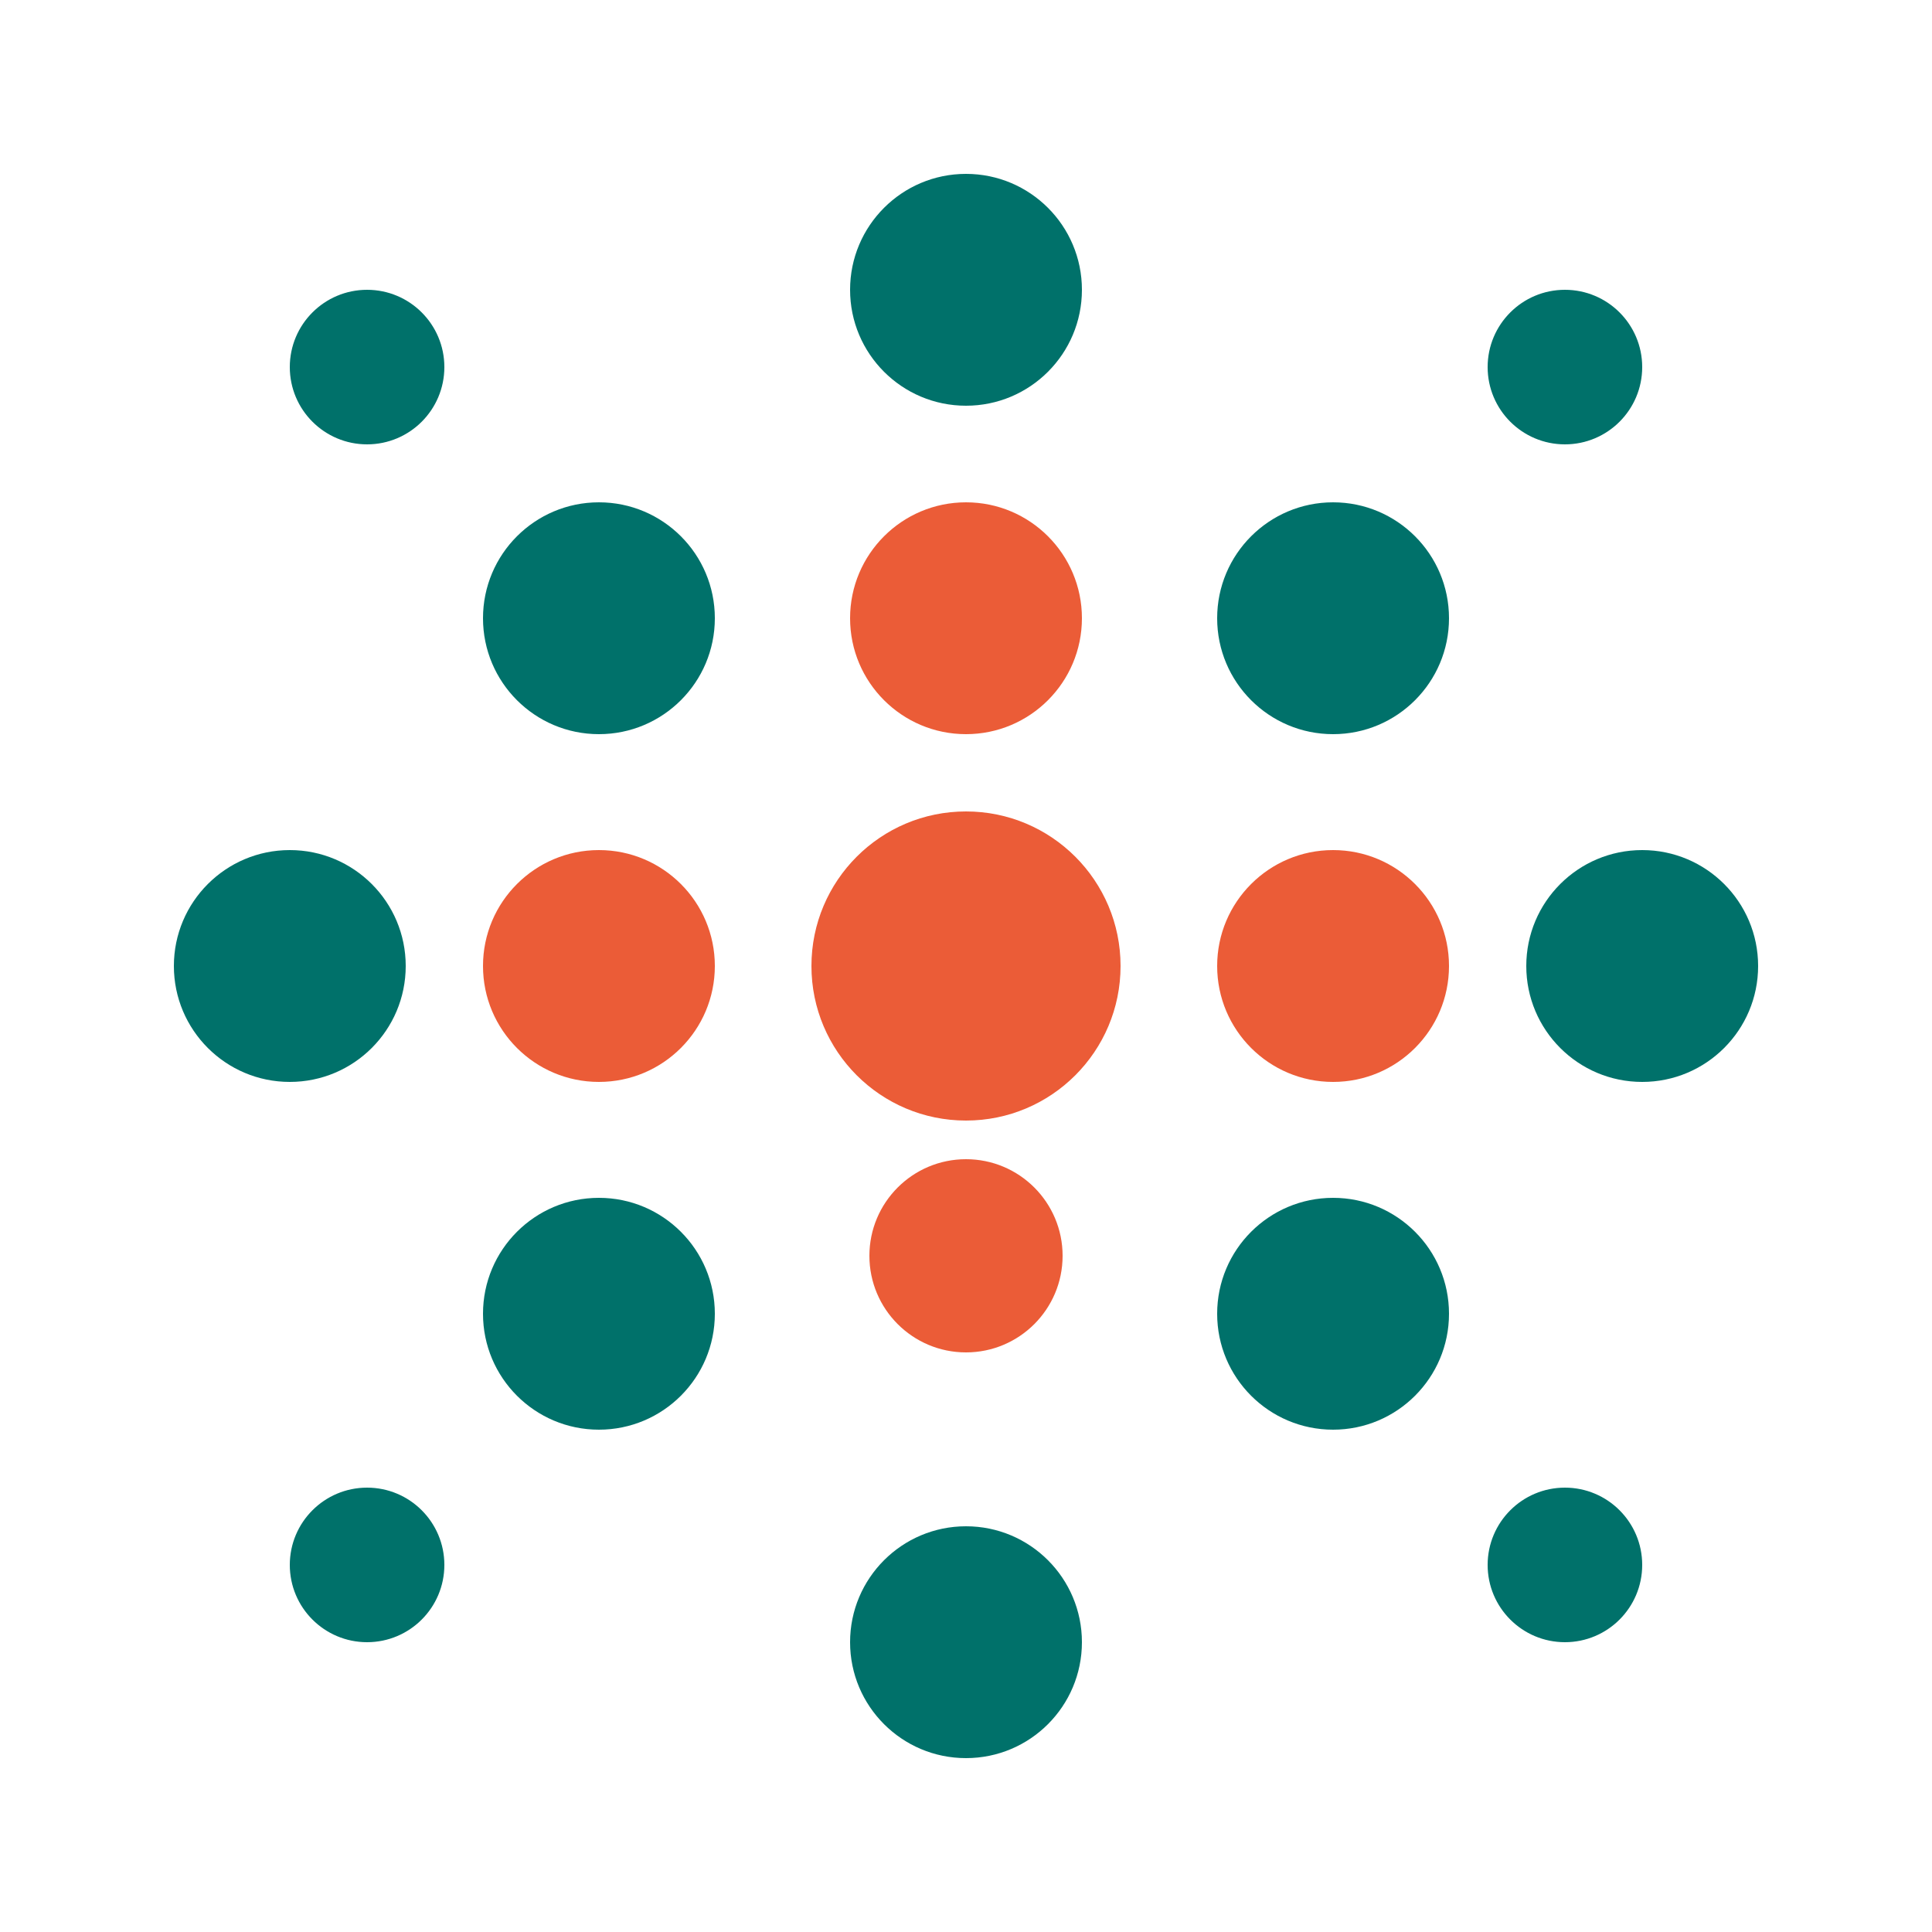
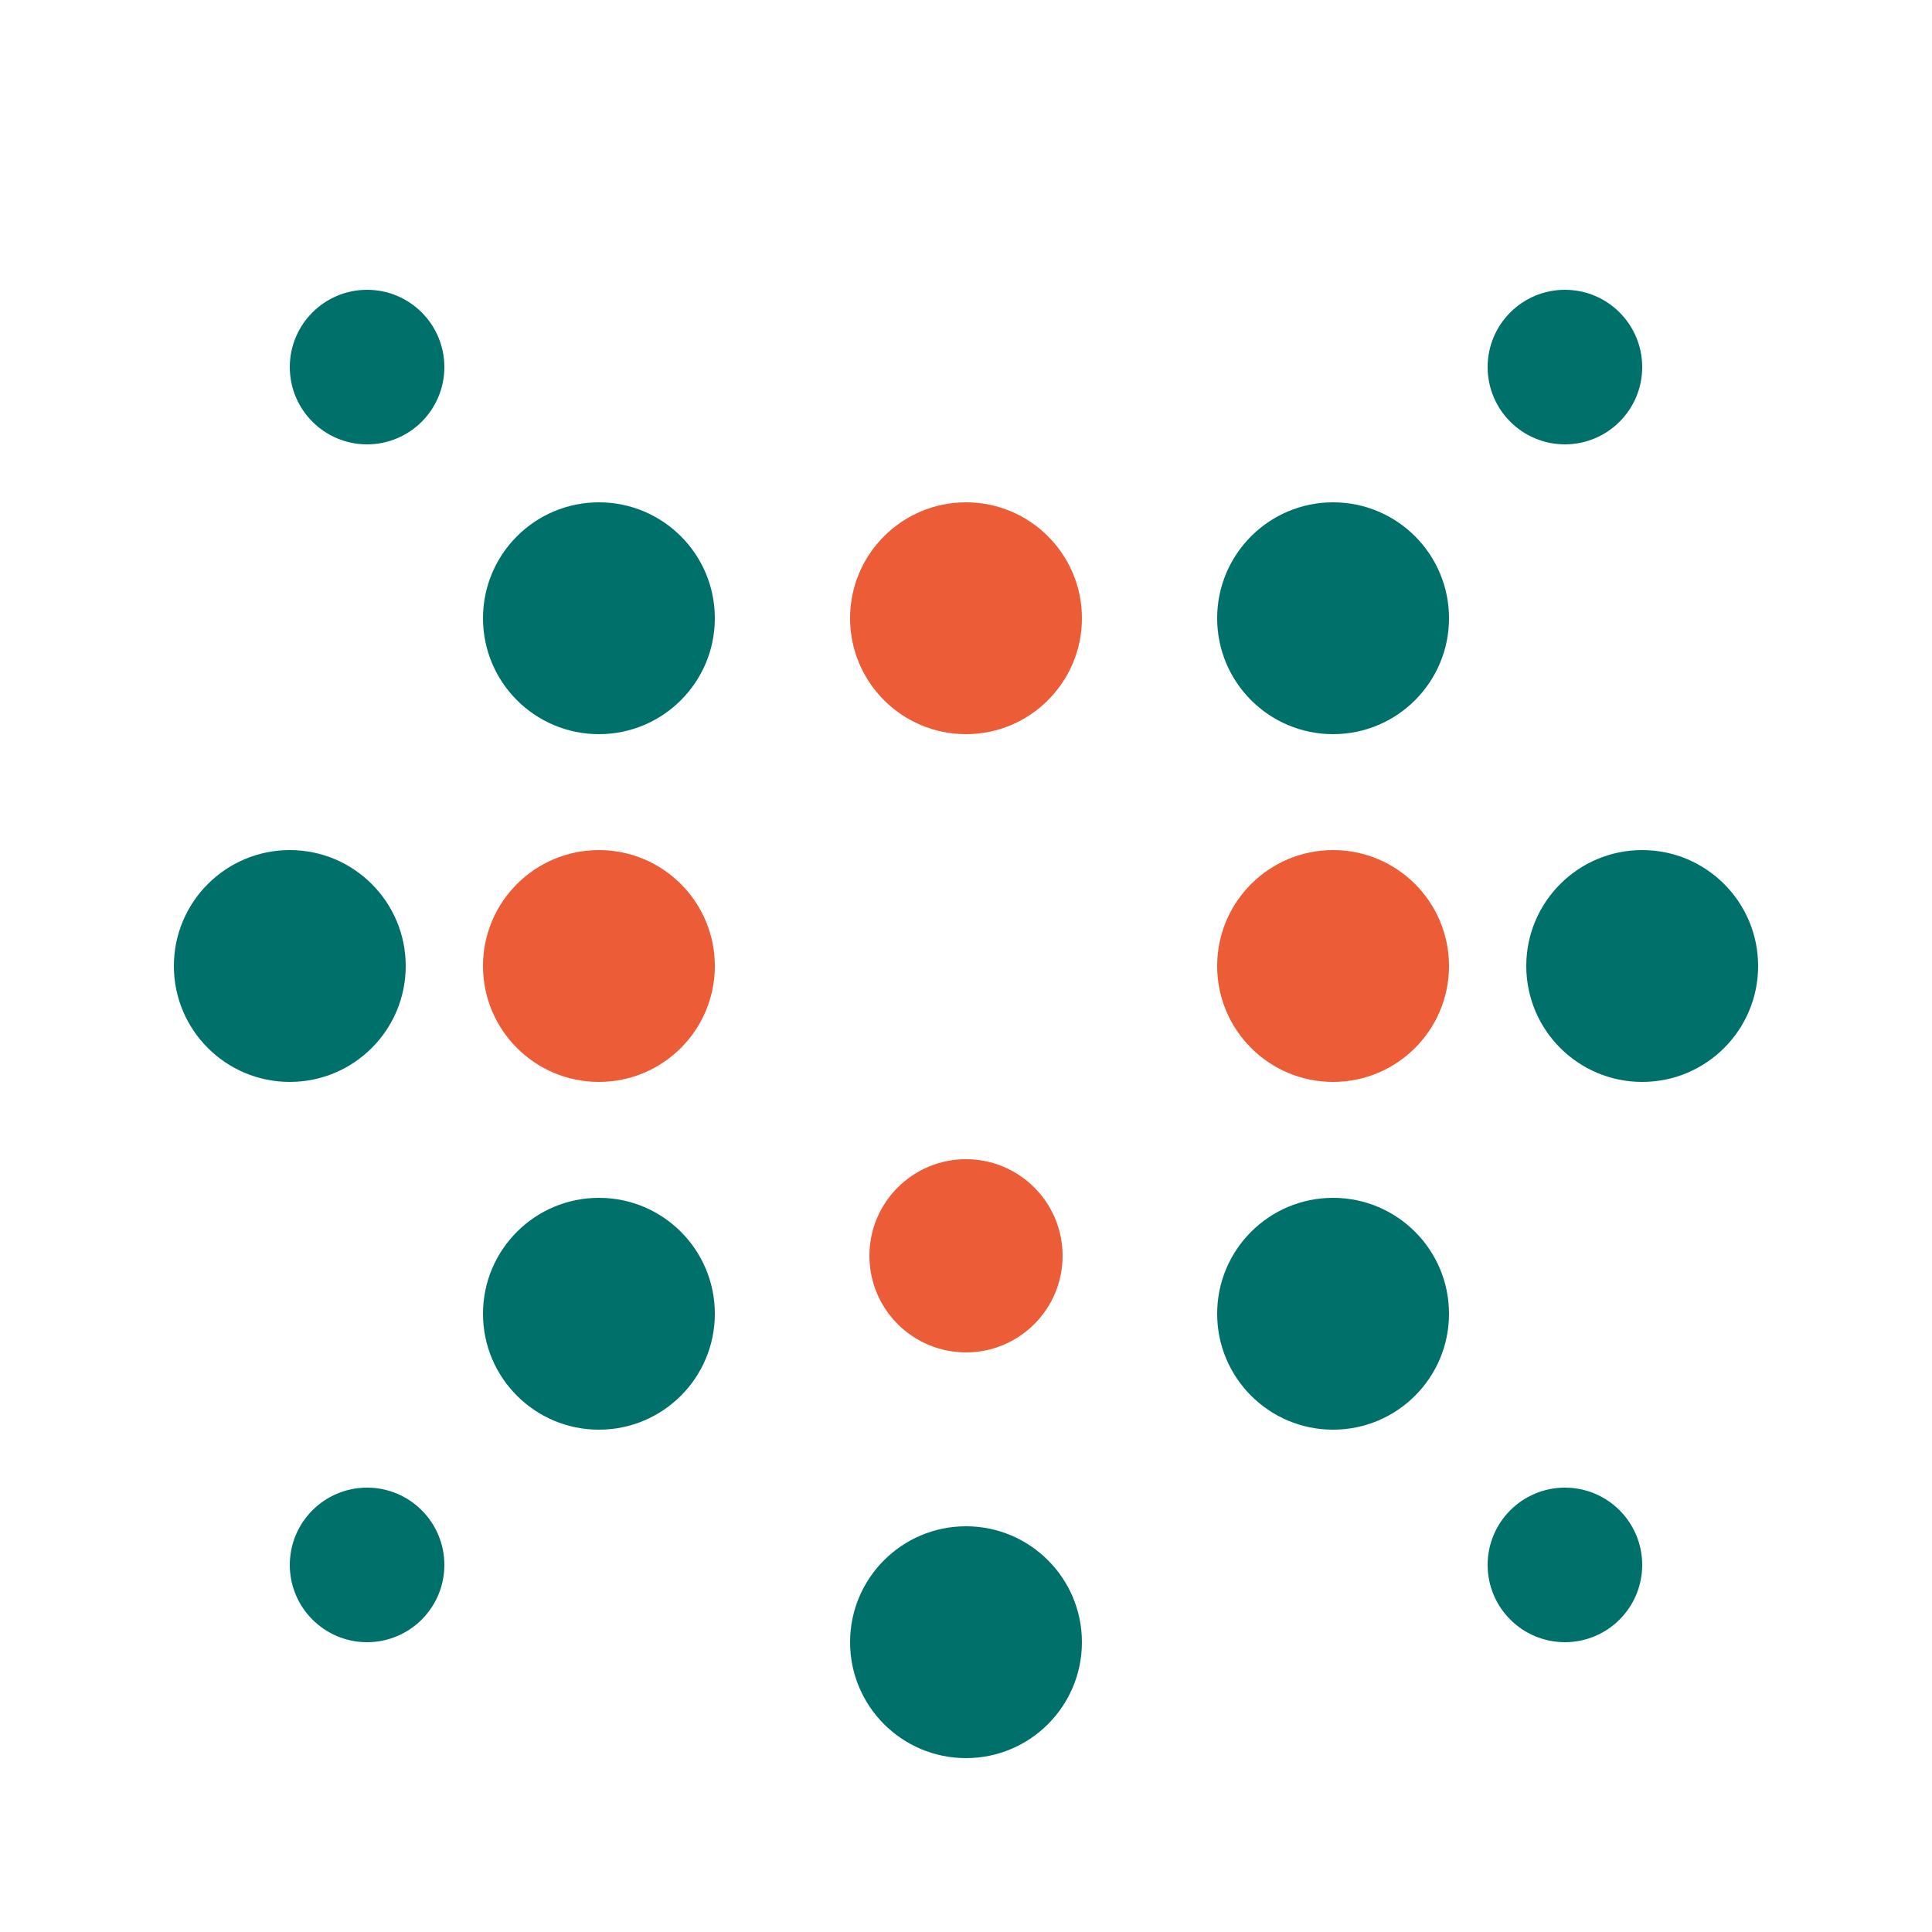
<svg xmlns="http://www.w3.org/2000/svg" version="1.1" width="10" height="10">
  <svg id="SvgjsSvg1001" version="1.1" viewBox="0 0 10 10">
    <defs>
      <style>
      .st0 {
        fill: #00716a;
      }

      .st1 {
        fill: #eb5c37;
      }
    </style>
    </defs>
    <g>
-       <circle class="st0" cx="5" cy="1.5" r=".6" />
      <circle class="st0" cx="5" cy="8.5" r=".6" />
-       <circle class="st1" cx="5" cy="5" r=".8" />
      <circle class="st1" cx="3.1" cy="5" r=".6" />
      <circle class="st0" cx="1.5" cy="5" r=".6" />
      <circle class="st0" cx="3.1" cy="6.8" r=".6" />
      <circle class="st0" cx="1.9" cy="8.1" r=".4" />
      <circle class="st0" cx="3.1" cy="3.2" r=".6" />
      <circle class="st0" cx="1.9" cy="1.9" r=".4" />
      <circle class="st1" cx="6.9" cy="5" r=".6" />
      <circle class="st0" cx="8.5" cy="5" r=".6" />
      <circle class="st0" cx="6.9" cy="3.2" r=".6" />
      <circle class="st1" cx="5" cy="3.2" r=".6" />
      <circle class="st0" cx="8.1" cy="1.9" r=".4" />
      <circle class="st0" cx="6.9" cy="6.8" r=".6" />
      <circle class="st0" cx="8.1" cy="8.1" r=".4" />
    </g>
    <circle class="st1" cx="5" cy="6.5" r=".5" />
  </svg>
  <style>@media (prefers-color-scheme: light) { :root { filter: none; } }
@media (prefers-color-scheme: dark) { :root { filter: none; } }
</style>
</svg>